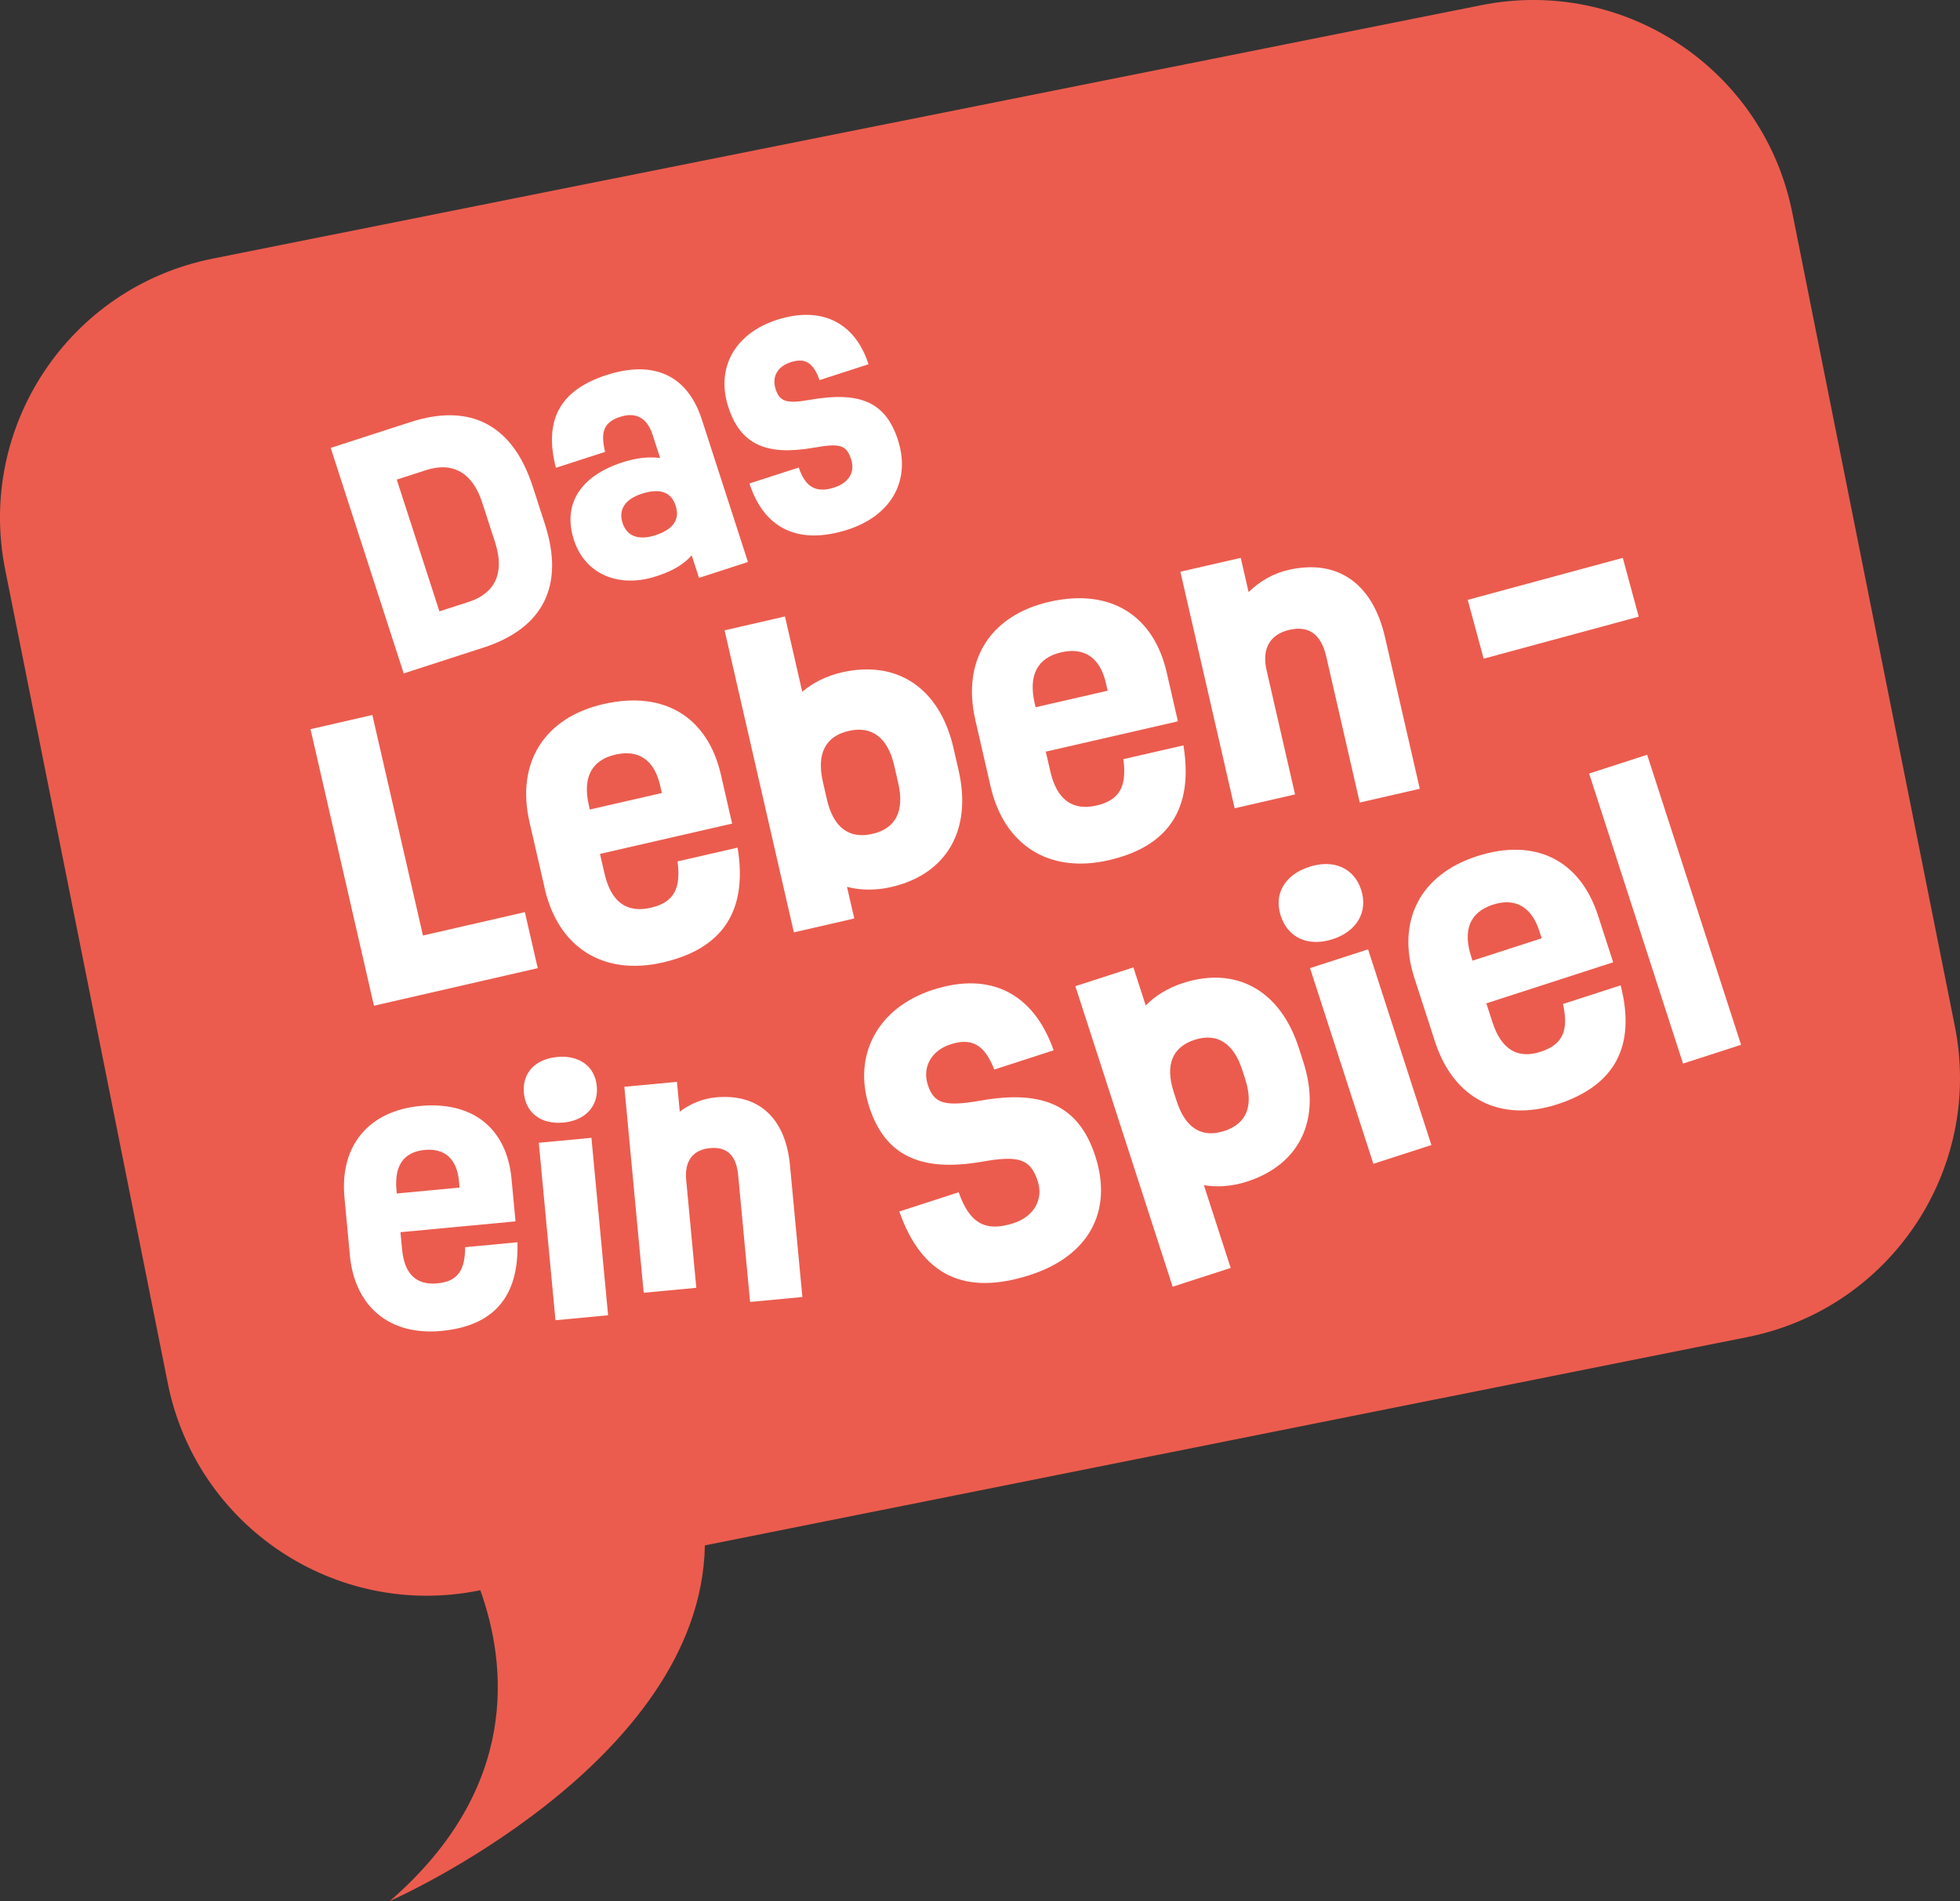
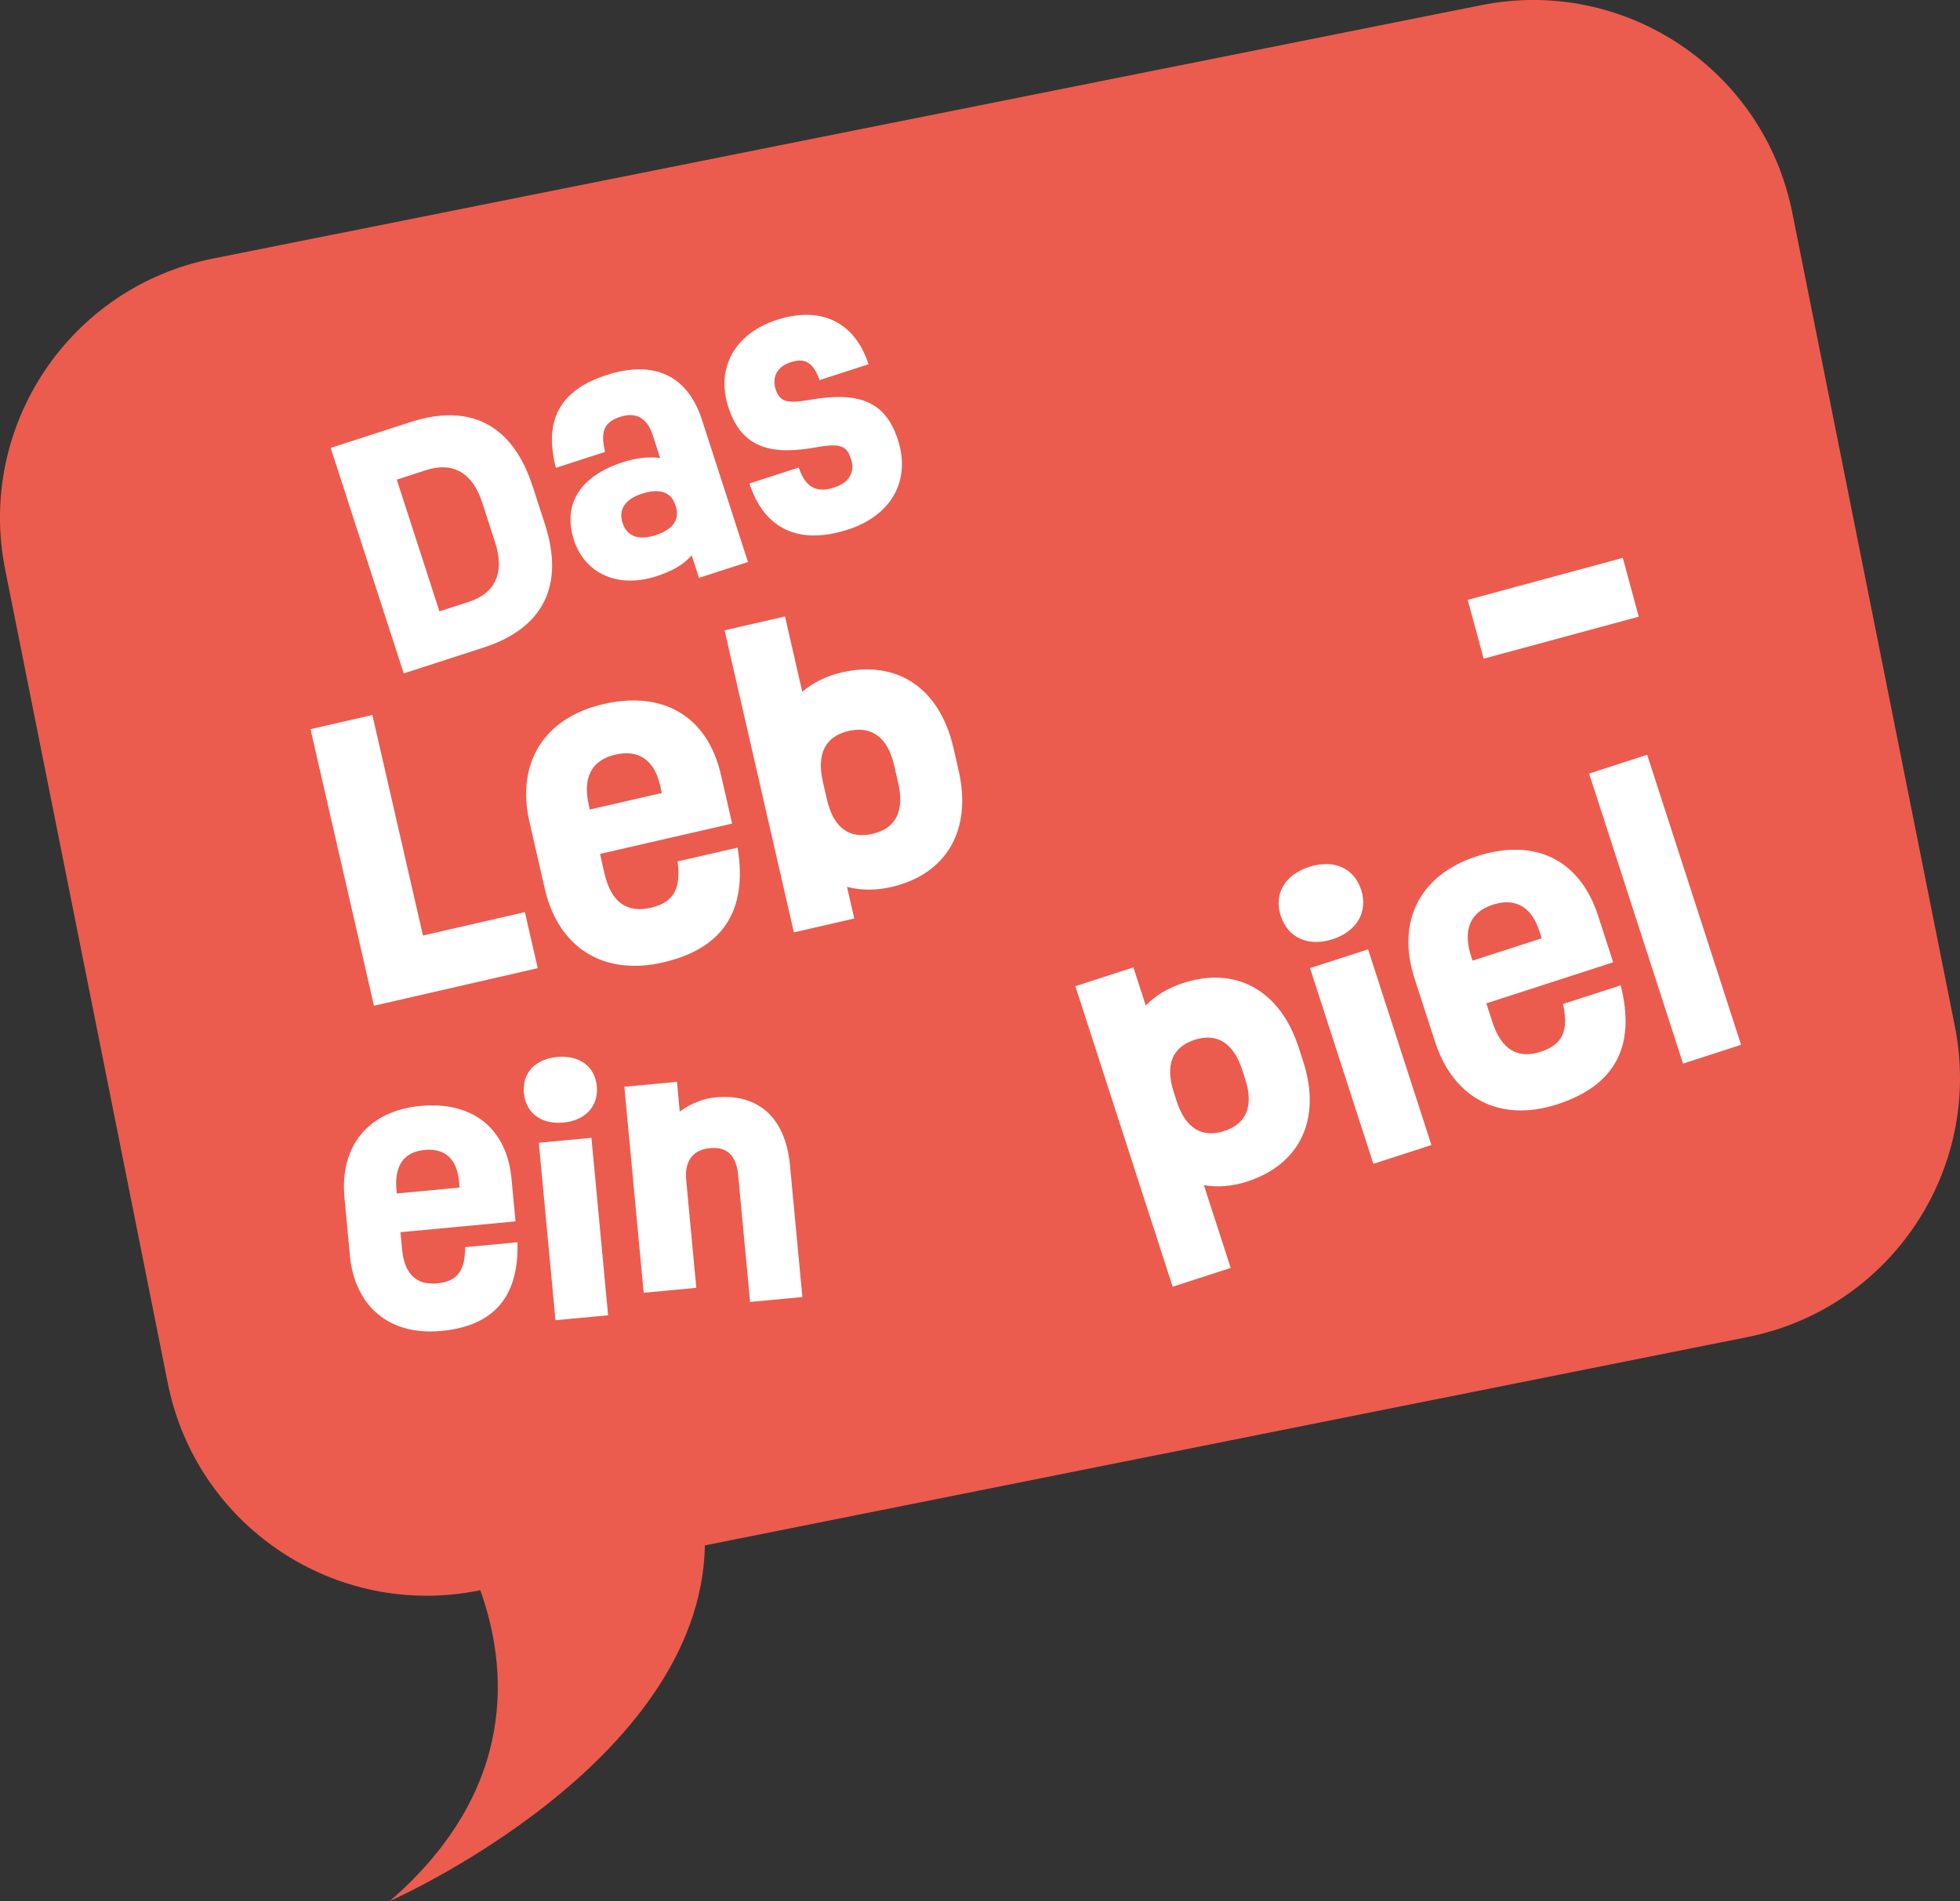
<svg xmlns="http://www.w3.org/2000/svg" id="Ebene_2" data-name="Ebene 2" viewBox="0 0 54.681 53.041">
  <rect x="0" y="0" width="54.681" height="53.041" fill="#333333" stroke="none" />
  <defs>
    <style>
      .cls-1 {
        fill: #fff;
      }

      .cls-2 {
        fill: #eb5c4e;
      }
    </style>
  </defs>
  <g id="Layer_1" data-name="Layer 1">
    <g>
      <path class="cls-2" d="M13.4,44.37l-.045.009c-3.993.798-7.876-1.792-8.674-5.785L.144,15.891c-.798-3.993,1.792-7.876,5.785-8.674L41.327.144c3.993-.798,7.876,1.792,8.674,5.785l4.536,22.703c.798,3.993-1.792,7.876-5.785,8.674l-29.087,5.812c-.111,6.107-8.789,9.923-8.789,9.923,3.653-3.164,3.258-6.622,2.524-8.671Z" />
      <g>
        <path class="cls-1" d="M14.859,13.564l.343,1.06c.552,1.705-.039,2.903-1.712,3.444l-2.227.721-2.037-6.292,2.227-.721c1.673-.541,2.853.083,3.405,1.788ZM13.078,16.793c.745-.241,1.006-.82.736-1.656l-.362-1.118c-.268-.828-.818-1.144-1.564-.902l-.819.265,1.19,3.676.819-.265Z" />
        <path class="cls-1" d="M17.306,11.629c-.447.145-.565.403-.424.979l-1.374.445c-.341-1.335.113-2.168,1.412-2.588,1.324-.429,2.262.009,2.661,1.242l1.286,3.974-1.366.442-.204-.629c-.22.254-.535.439-.991.586-1.06.343-1.988-.07-2.294-1.013-.322-.994.172-1.784,1.356-2.168.381-.123.725-.162,1.049-.12l-.209-.646c-.153-.472-.465-.645-.903-.503ZM18.284,14.934c.505-.164.689-.443.566-.823-.123-.381-.436-.499-.941-.336-.472.153-.661.443-.541.815s.444.496.916.344Z" />
        <path class="cls-1" d="M20.908,13.49l1.375-.445c.188.552.489.72.994.556.405-.131.584-.427.469-.783-.131-.406-.305-.459-1.065-.323-1.325.228-2.03-.111-2.362-1.138-.354-1.093.185-2.054,1.353-2.432,1.217-.394,2.173.046,2.559,1.238l-1.366.442c-.177-.491-.405-.628-.802-.5-.373.121-.537.403-.422.759.11.339.305.404.919.297,1.444-.257,2.151.063,2.491,1.114.364,1.126-.177,2.106-1.394,2.5-1.35.437-2.331.005-2.749-1.287Z" />
      </g>
      <g>
        <path class="cls-1" d="M10.388,19.949l1.412,6.153,2.843-.652.359,1.563-4.569,1.048-1.77-7.716,1.726-.396Z" />
        <path class="cls-1" d="M15.197,24.787l-.424-1.848c-.38-1.655.41-2.916,2.066-3.295,1.675-.384,2.901.349,3.274,1.974l.312,1.361-3.686.846.126.548c.181.792.618,1.109,1.288.955s.845-.557.75-1.294l1.675-.384c.291,1.782-.431,2.824-2.086,3.204-1.655.38-2.916-.41-3.296-2.065ZM18.465,22.125l-.049-.213c-.163-.711-.604-1.005-1.244-.858-.67.154-.923.639-.743,1.421l.025.112,2.011-.461Z" />
        <path class="cls-1" d="M23.63,24.744l.203.883-1.685.387-1.933-8.427,1.685-.387.482,2.102c.286-.247.668-.442,1.105-.542,1.554-.356,2.733.452,3.113,2.107l.144.63c.38,1.655-.329,2.897-1.883,3.253-.436.1-.866.092-1.231-.006ZM24.338,23.267c.65-.149.901-.635.722-1.416l-.112-.487c-.179-.782-.62-1.119-1.27-.97-.65.149-.902.634-.72,1.426l.112.487c.18.782.618,1.109,1.268.96Z" />
-         <path class="cls-1" d="M27.634,21.934l-.424-1.848c-.38-1.655.41-2.916,2.066-3.295,1.675-.384,2.901.35,3.274,1.974l.312,1.361-3.686.846.126.548c.181.792.618,1.109,1.288.955.67-.154.845-.557.751-1.294l1.675-.384c.291,1.782-.431,2.824-2.086,3.204-1.655.38-2.916-.41-3.296-2.065ZM30.902,19.271l-.049-.213c-.163-.711-.604-1.005-1.244-.858-.67.154-.922.639-.743,1.421l.025.112,2.011-.461Z" />
-         <path class="cls-1" d="M32.93,15.952l1.685-.387.219.955c.314-.307.693-.522,1.109-.618,1.371-.314,2.351.369,2.698,1.882l.969,4.224-1.675.384-.934-4.071c-.145-.63-.489-.871-1.027-.748-.548.126-.776.531-.638,1.13l.794,3.462-1.685.387-1.514-6.599Z" />
      </g>
      <rect class="cls-1" x="41.091" y="16.122" width="4.482" height="1.7" transform="translate(-2.929 11.915) rotate(-15.151)" />
      <g>
        <path class="cls-1" d="M9.761,35.021l-.151-1.609c-.135-1.441.673-2.418,2.115-2.554,1.459-.137,2.413.621,2.546,2.035l.111,1.185-3.21.302.045.477c.065.69.398,1.006.981.951.584-.055.776-.376.779-1.01l1.459-.137c.047,1.539-.681,2.338-2.122,2.474-1.442.136-2.418-.674-2.554-2.115ZM12.821,33.136l-.017-.186c-.058-.619-.398-.917-.956-.865-.583.055-.851.437-.787,1.118l.009.097,1.751-.165Z" />
        <path class="cls-1" d="M14.616,30.497c-.052-.557.312-.948.931-1.006.61-.057,1.05.258,1.103.815.052.557-.321.958-.931,1.015-.619.058-1.051-.267-1.103-.824ZM15.032,31.885l1.468-.138.465,4.951-1.468.138-.465-4.951Z" />
        <path class="cls-1" d="M17.418,30.323l1.468-.138.078.831c.3-.225.644-.364,1.006-.398,1.194-.112,1.945.575,2.069,1.893l.346,3.678-1.459.137-.333-3.545c-.052-.548-.316-.791-.784-.747-.478.045-.715.361-.666.883l.283,3.015-1.468.138-.54-5.747Z" />
      </g>
      <g>
-         <path class="cls-1" d="M27.375,32.416c-1.704.293-2.688-.185-3.124-1.531-.47-1.453.244-2.772,1.775-3.268,1.599-.518,2.809.092,3.369,1.688l-1.657.537c-.266-.69-.624-.897-1.218-.704-.536.173-.796.635-.635,1.132.171.526.468.613,1.477.438,1.763-.312,2.744.157,3.195,1.551.499,1.54-.186,2.785-1.814,3.313-1.823.59-3.018.029-3.654-1.769l1.657-.537c.304.871.749,1.115,1.529.863.566-.183.842-.661.678-1.167-.202-.624-.519-.737-1.577-.545Z" />
        <path class="cls-1" d="M33.586,33.066l.748,2.311-1.619.524-2.714-8.385,1.619-.524.344,1.063c.258-.267.617-.49,1.036-.626,1.492-.483,2.717.208,3.231,1.798l.126.39c.515,1.589-.073,2.867-1.565,3.35-.419.136-.841.165-1.207.1ZM34.153,31.557c.624-.202.829-.699.586-1.45l-.082-.254c-.243-.751-.704-1.043-1.328-.841-.624.202-.829.7-.583,1.46l.082.254c.243.751.701,1.033,1.325.831Z" />
        <path class="cls-1" d="M35.731,25.553c-.199-.614.114-1.146.796-1.367.673-.218,1.248.027,1.447.641.199.614-.121,1.159-.793,1.377-.682.221-1.25-.037-1.45-.651ZM36.548,27.012l1.619-.524,1.767,5.46-1.619.524-1.767-5.46Z" />
        <path class="cls-1" d="M40.037,29.071l-.575-1.774c-.514-1.589.151-2.893,1.741-3.407,1.609-.521,2.873.093,3.379,1.653l.423,1.306-3.539,1.146.171.526c.246.76.701,1.034,1.344.825.643-.208.78-.619.624-1.333l1.609-.521c.439,1.721-.18,2.805-1.769,3.32s-2.893-.152-3.407-1.741ZM43.011,26.18l-.066-.205c-.221-.682-.679-.933-1.293-.734-.643.208-.849.706-.606,1.456l.035.107,1.931-.625Z" />
        <path class="cls-1" d="M44.334,21.583l1.619-.524,2.62,8.092-1.619.524-2.62-8.092Z" />
      </g>
    </g>
  </g>
</svg>